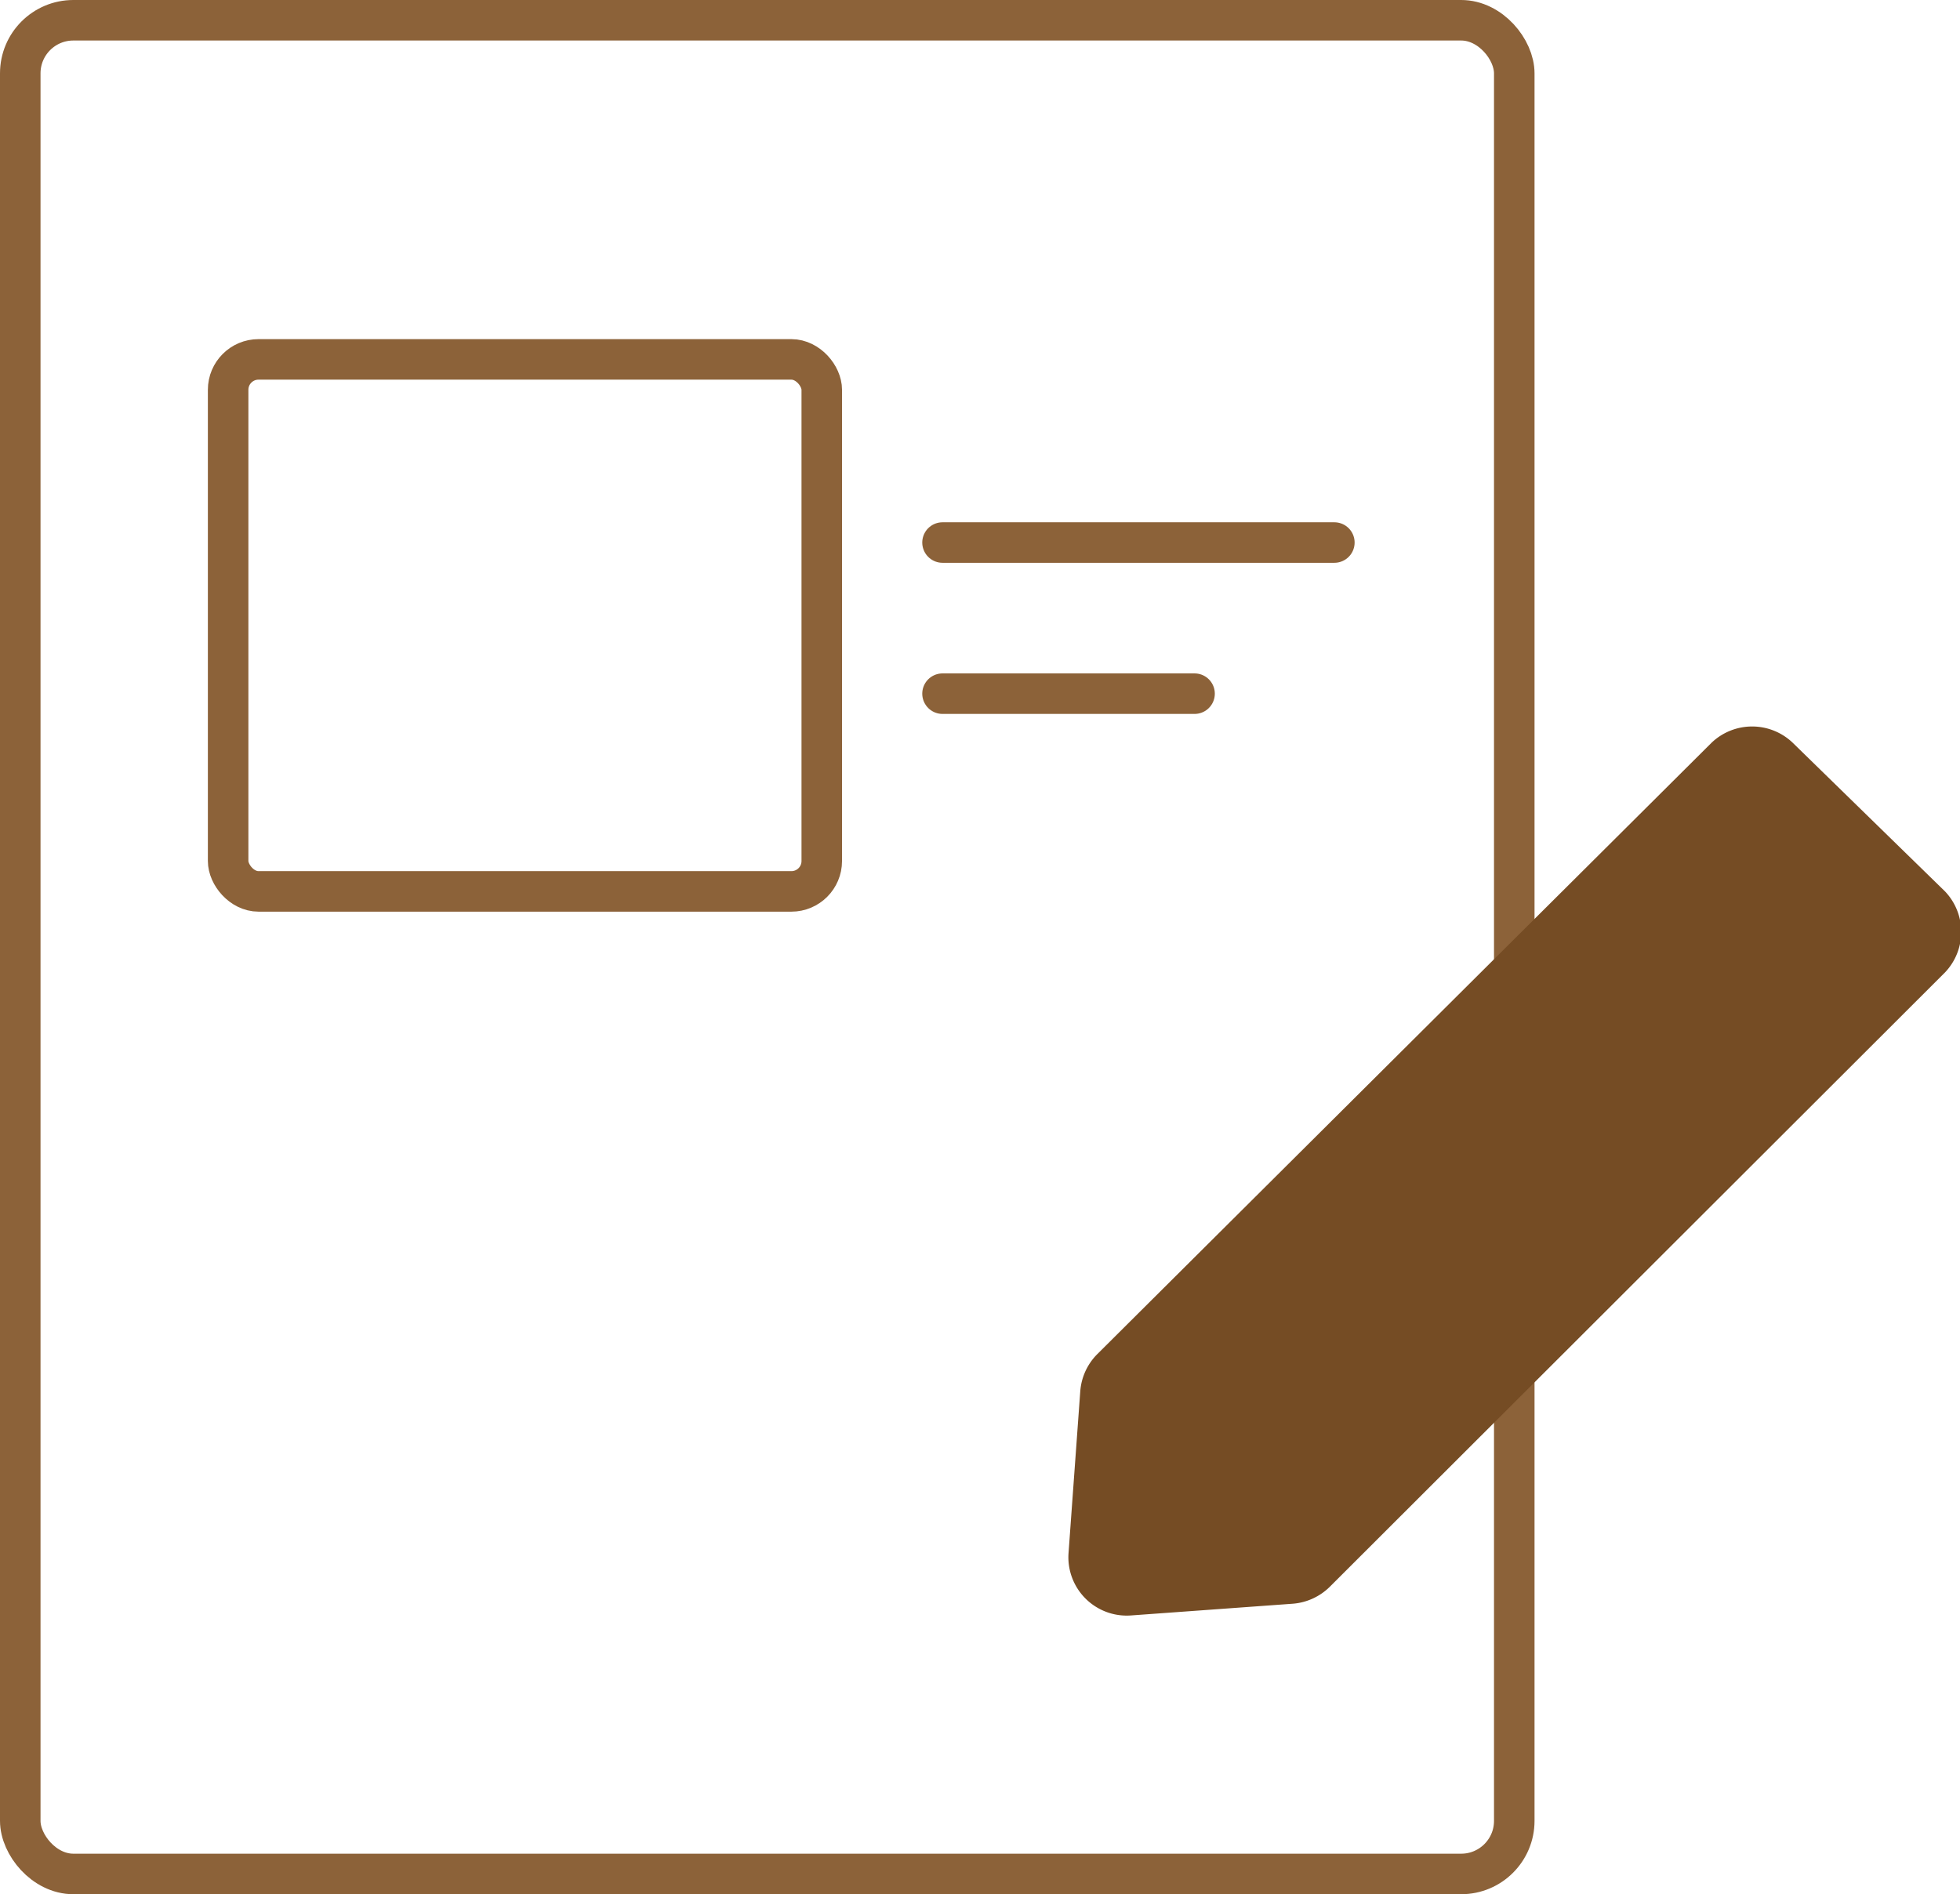
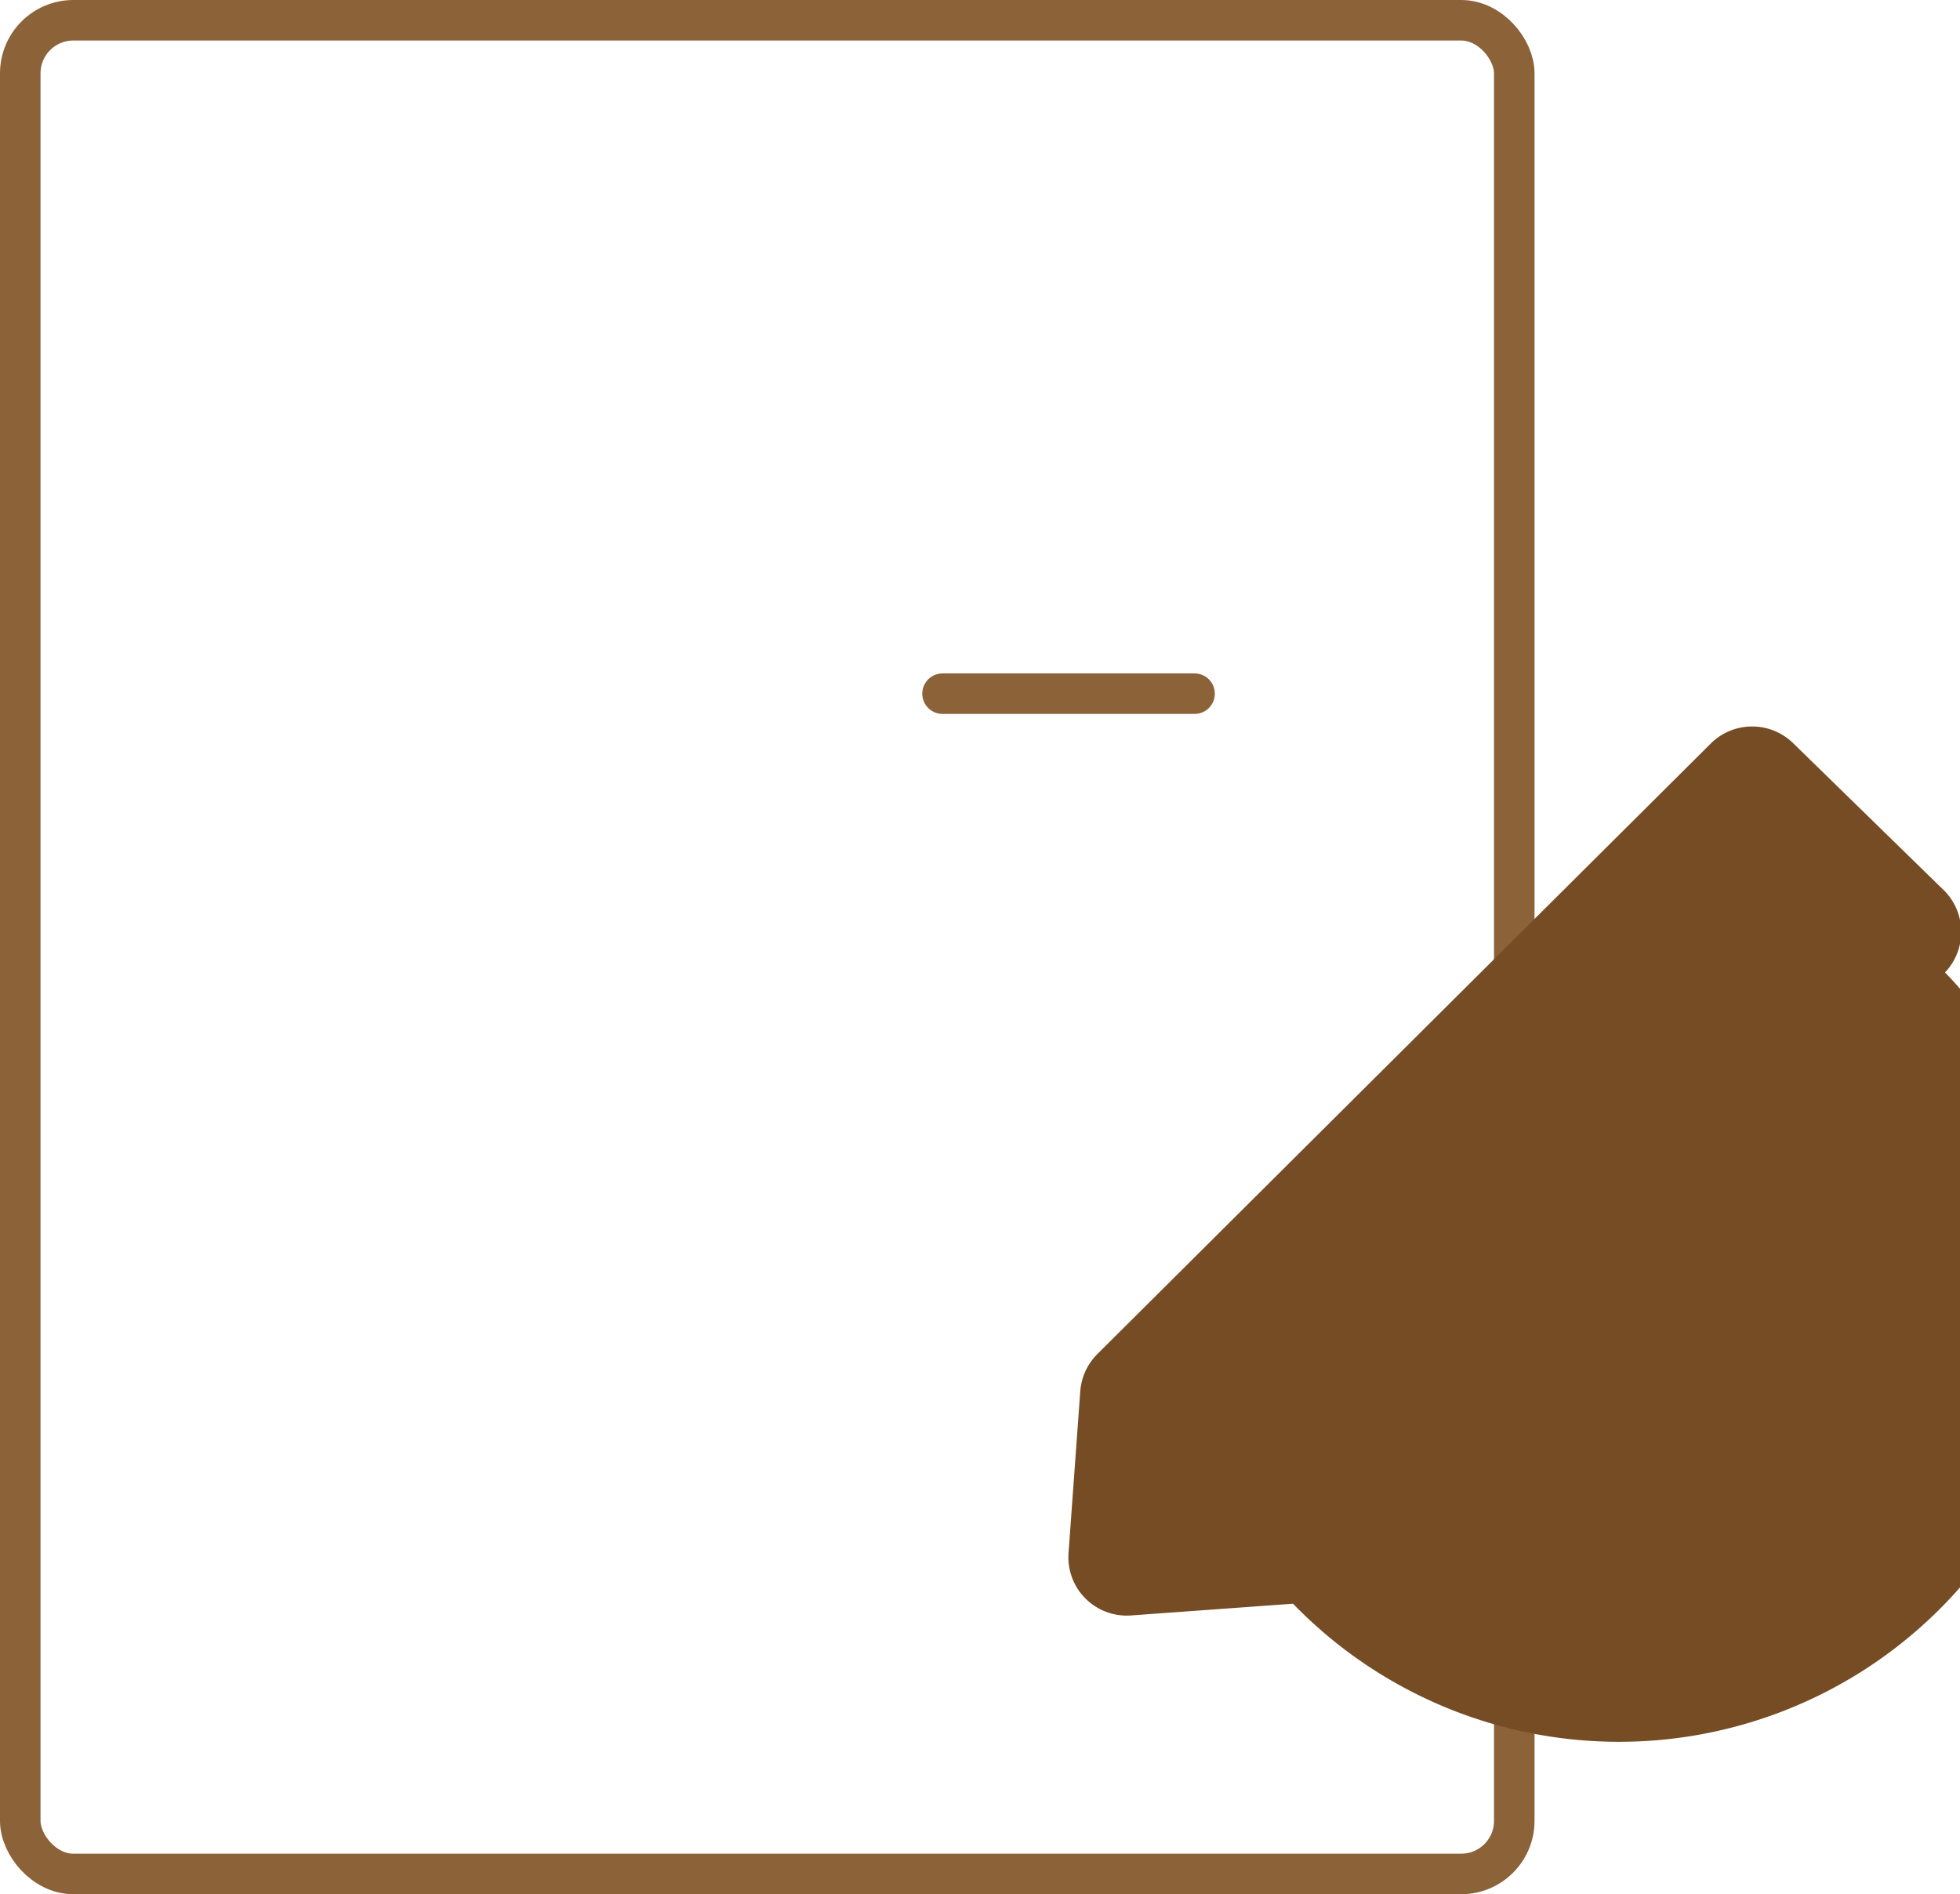
<svg xmlns="http://www.w3.org/2000/svg" viewBox="0 0 48.37 46.75">
  <g id="レイヤー_2" data-name="レイヤー 2">
    <g id="デザイン">
      <rect x="0.5" y="0.5" width="36.87" height="45.75" rx="1.31" style="fill:none;stroke:#8c6239;stroke-linecap:round;stroke-linejoin:round" />
-       <path d="M31.91,39.58l-4,.29a1.44,1.44,0,0,1-1.54-1.54l.29-4a1.45,1.45,0,0,1,.42-.91L42.24,18.33a1.45,1.45,0,0,1,2,0L48,22a1.45,1.45,0,0,1,0,2L32.82,39.16A1.46,1.46,0,0,1,31.91,39.58Z" style="fill:#754c24" />
-       <rect x="5.63" y="8.87" width="14.65" height="13.13" rx="0.75" style="fill:none;stroke:#8c6239;stroke-linecap:round;stroke-linejoin:round" />
-       <line x1="23.26" y1="13.39" x2="32.93" y2="13.39" style="fill:none;stroke:#8c6239;stroke-linecap:round;stroke-linejoin:round" />
+       <path d="M31.91,39.58l-4,.29a1.44,1.44,0,0,1-1.54-1.54l.29-4a1.45,1.45,0,0,1,.42-.91L42.24,18.33a1.45,1.45,0,0,1,2,0L48,22a1.45,1.45,0,0,1,0,2A1.46,1.46,0,0,1,31.91,39.58Z" style="fill:#754c24" />
      <line x1="23.26" y1="17.12" x2="29.48" y2="17.12" style="fill:none;stroke:#8c6239;stroke-linecap:round;stroke-linejoin:round" />
    </g>
  </g>
</svg>